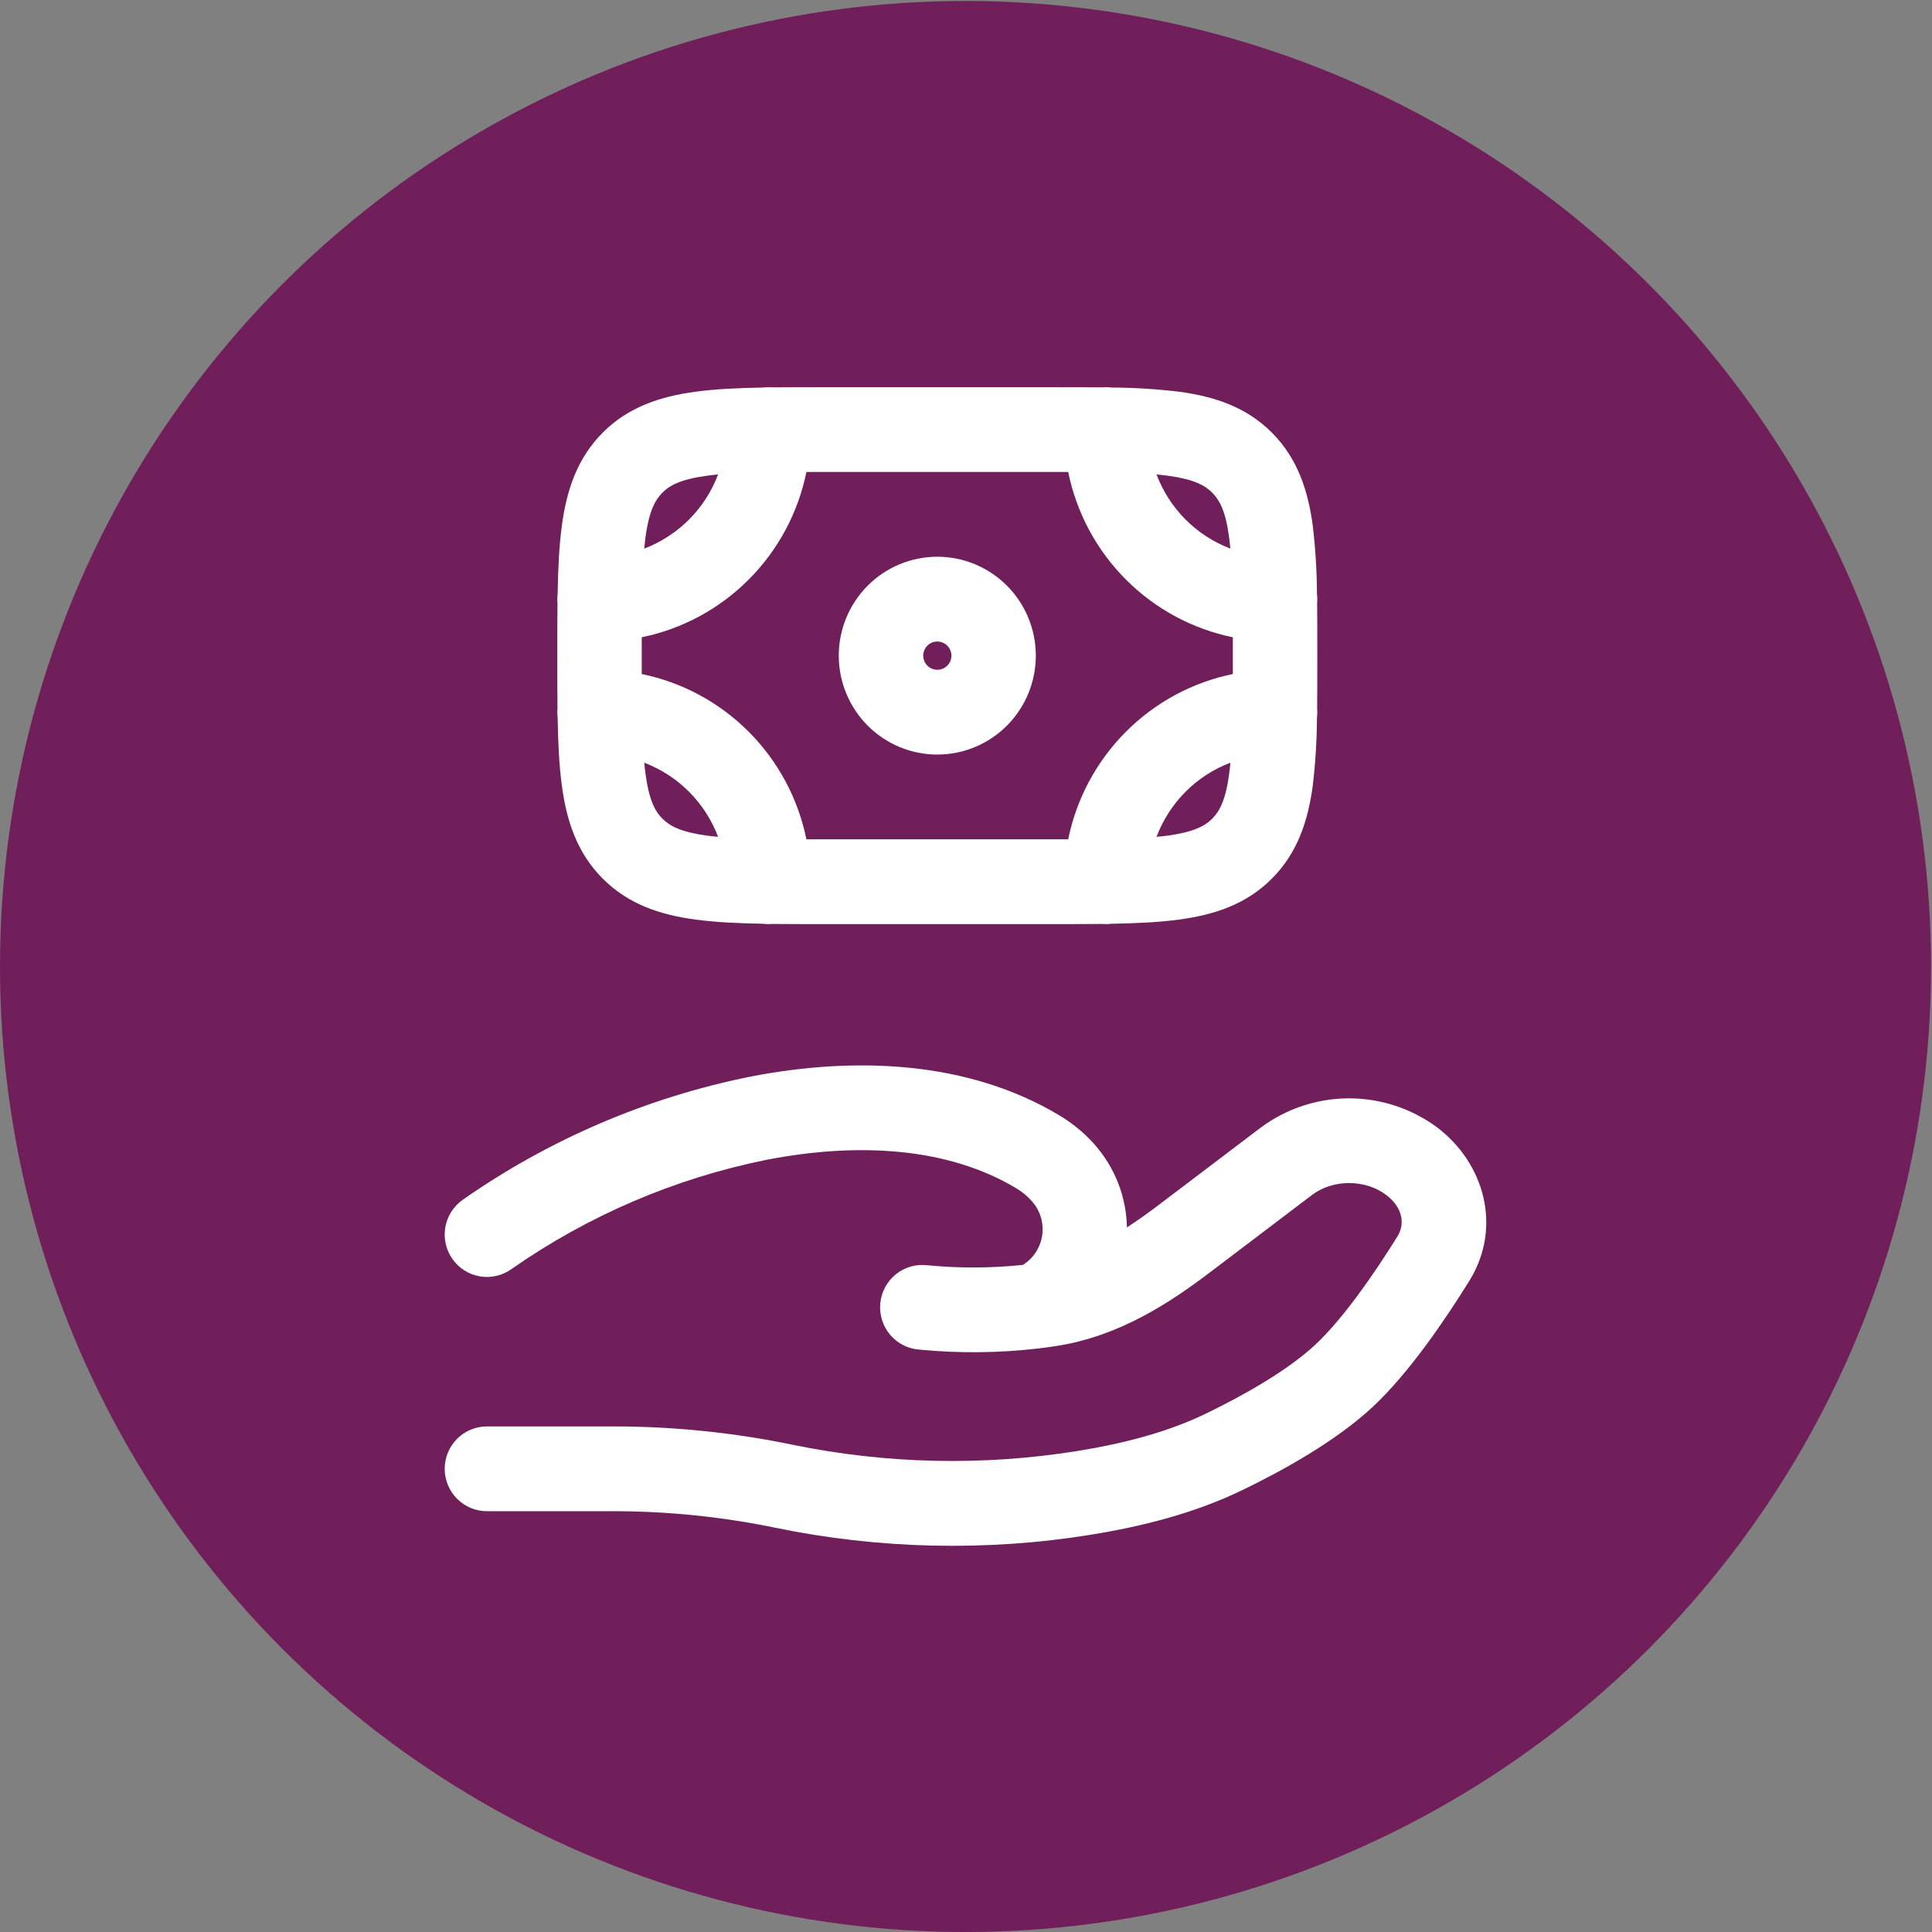
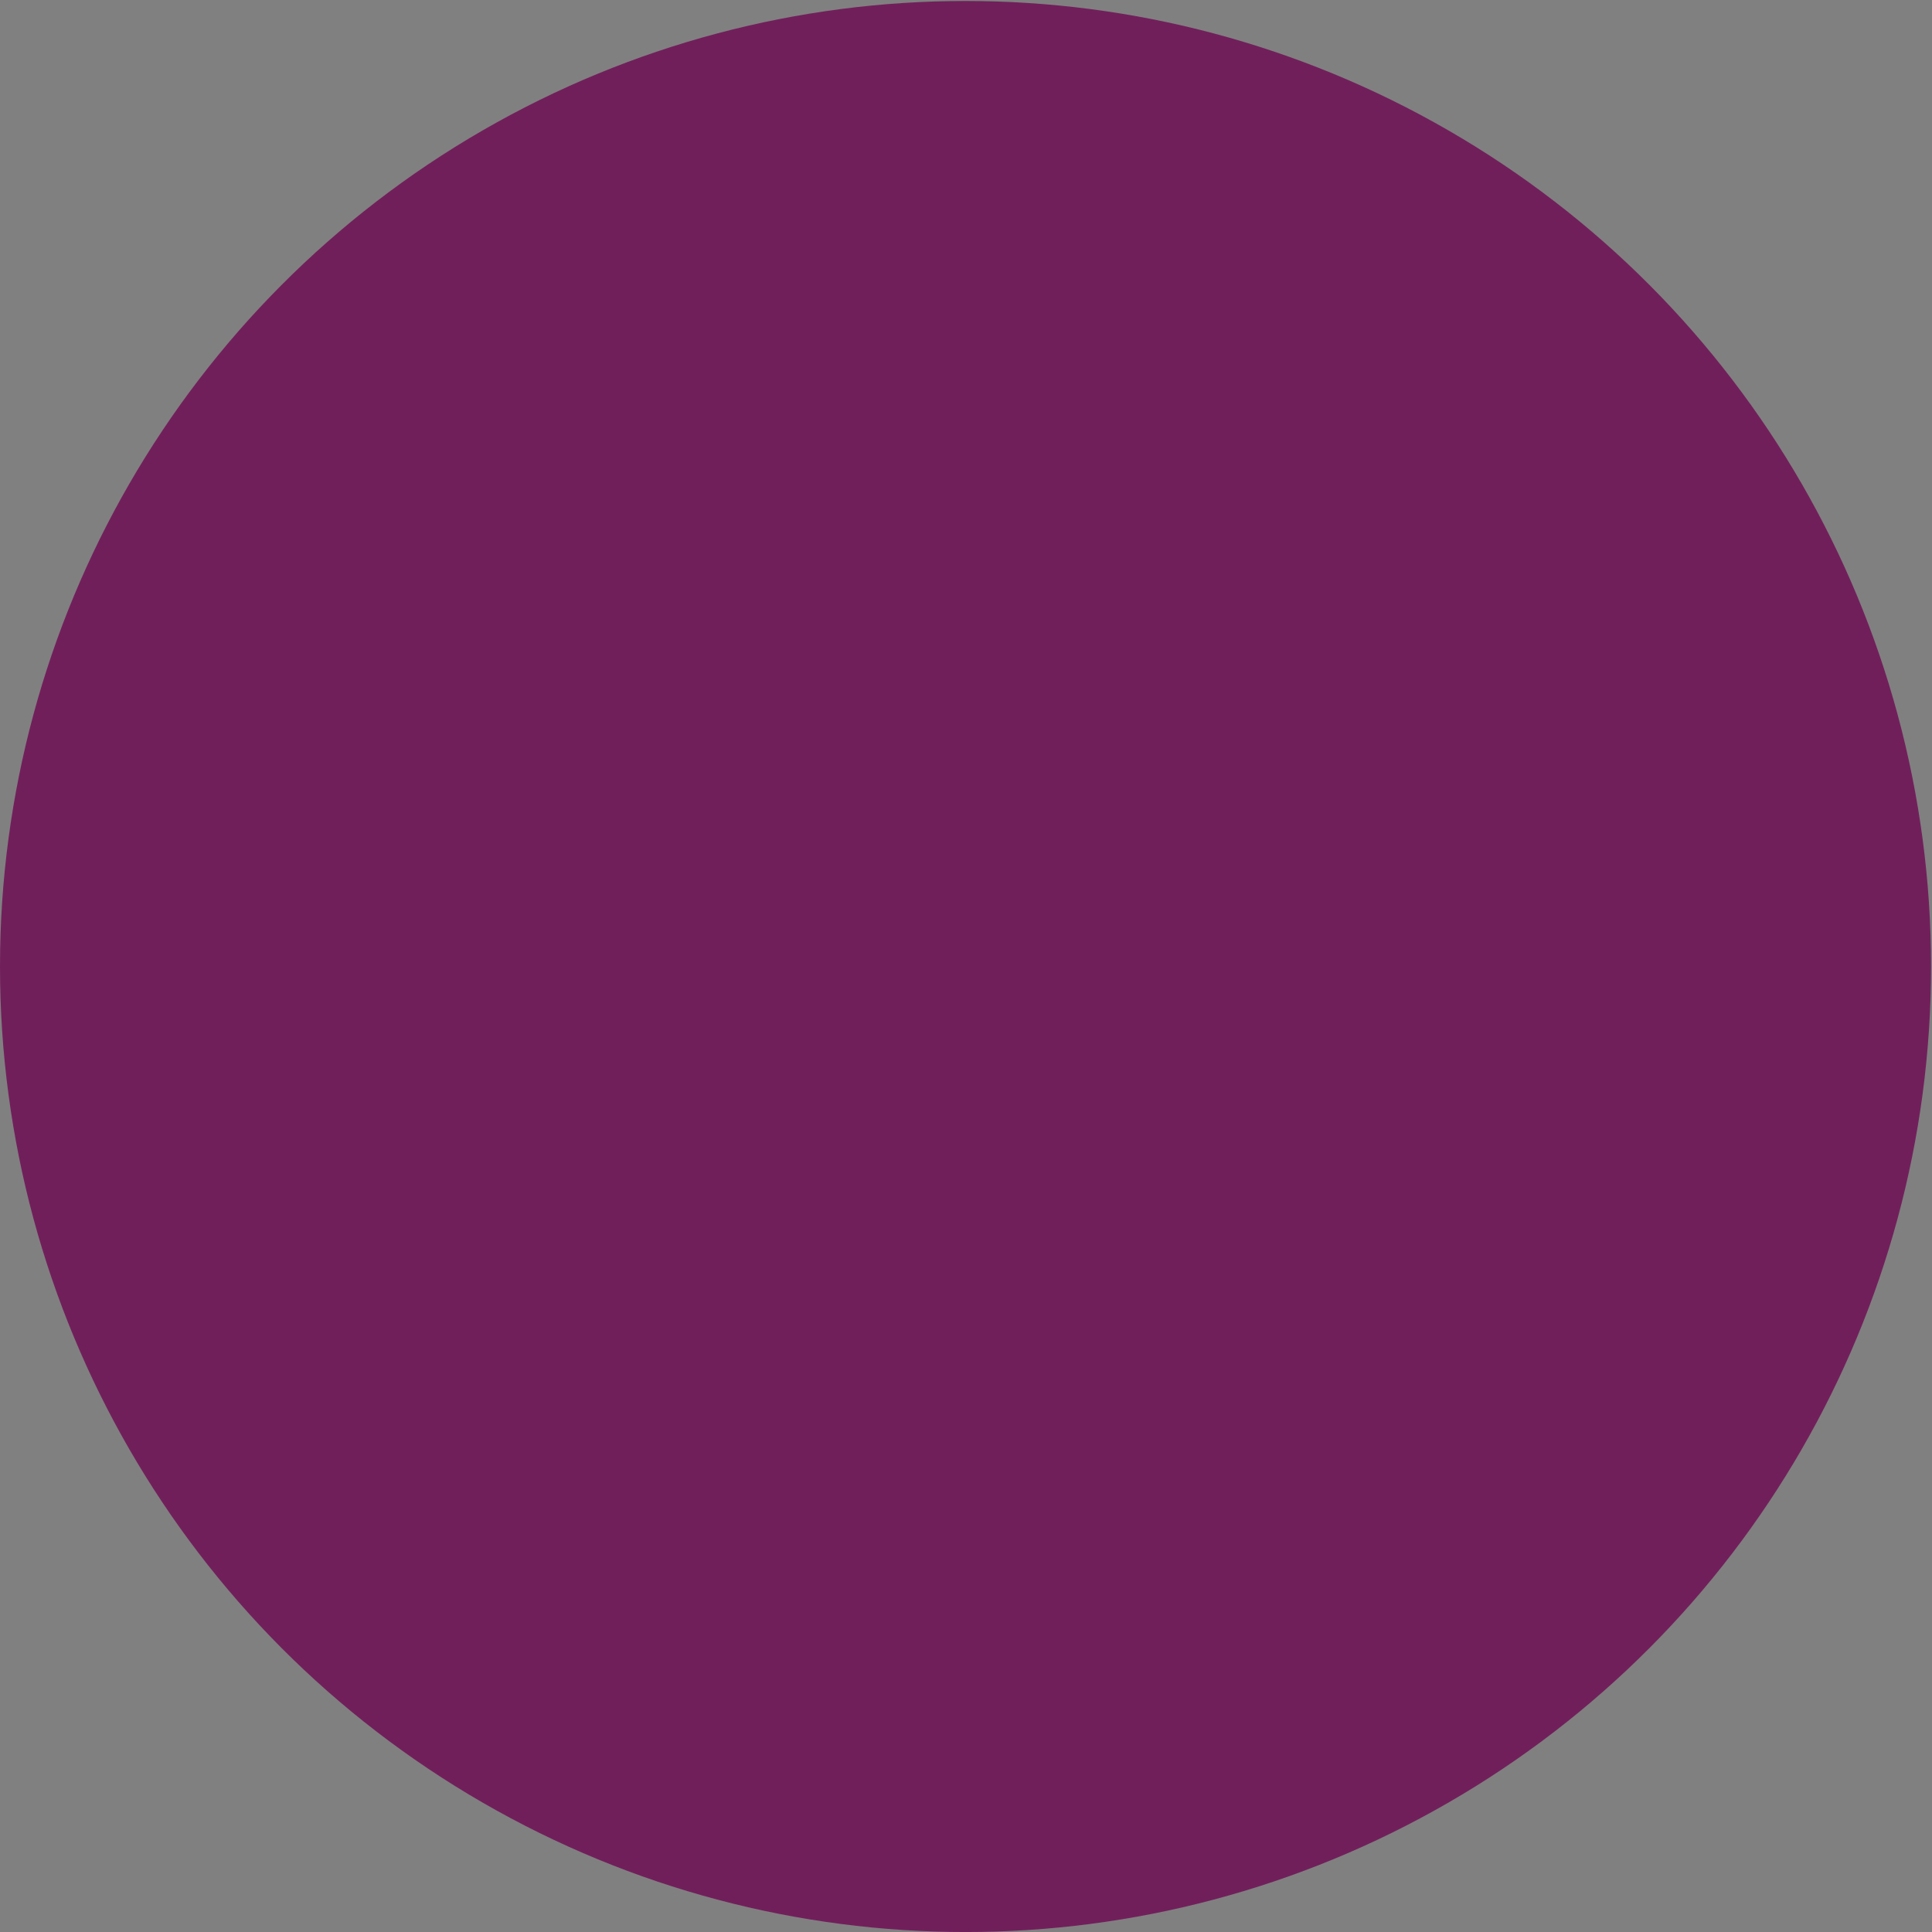
<svg xmlns="http://www.w3.org/2000/svg" width="73" height="73" viewBox="0 0 73 73" fill="none">
  <rect x="0" y="0" width="73" height="73" fill="#808080" stroke="none" />
  <circle cx="36.482" cy="36.519" r="36.482" fill="#711F5B" />
-   <path fill-rule="evenodd" clip-rule="evenodd" d="M40.361 17.833H30.47C30.157 19.372 29.4 20.784 28.294 21.894C27.187 23.005 25.781 23.765 24.248 24.079C24.248 24.542 24.248 25.005 24.248 25.468C25.781 25.782 27.187 26.542 28.294 27.653C29.4 28.763 30.157 30.175 30.47 31.714H40.361C40.675 30.175 41.432 28.763 42.538 27.653C43.644 26.542 45.051 25.782 46.583 25.468C46.584 25.005 46.584 24.542 46.583 24.079C45.051 23.765 43.644 23.005 42.538 21.894C41.432 20.784 40.675 19.372 40.361 17.833ZM41.648 14.636C41.063 14.63 40.442 14.63 39.781 14.63H31.051C30.392 14.63 29.768 14.63 29.185 14.636C29.069 14.626 28.952 14.628 28.837 14.643C27.875 14.66 27.022 14.7 26.282 14.801C24.946 14.98 23.74 15.377 22.772 16.349C21.802 17.323 21.406 18.534 21.228 19.873C21.128 20.618 21.087 21.474 21.07 22.439C21.056 22.555 21.054 22.672 21.064 22.788C21.058 23.375 21.058 24 21.058 24.663V24.885C21.058 25.547 21.058 26.172 21.064 26.759C21.054 26.875 21.056 26.992 21.07 27.108C21.087 28.075 21.128 28.929 21.228 29.672C21.406 31.013 21.802 32.224 22.772 33.196C23.74 34.17 24.946 34.567 26.282 34.746C27.022 34.846 27.875 34.887 28.837 34.904C28.952 34.919 29.069 34.921 29.185 34.911C29.768 34.917 30.392 34.917 31.051 34.917H39.781C40.44 34.917 41.063 34.917 41.648 34.911C41.764 34.921 41.88 34.919 41.995 34.904C42.959 34.887 43.812 34.846 44.55 34.746C45.886 34.567 47.092 34.17 48.059 33.196C49.029 32.224 49.425 31.013 49.604 29.672C49.705 28.821 49.757 27.965 49.761 27.108C49.776 26.992 49.778 26.875 49.768 26.759C49.774 26.172 49.774 25.547 49.774 24.885V24.663C49.774 24 49.774 23.375 49.768 22.788C49.778 22.672 49.776 22.555 49.761 22.439C49.757 21.582 49.704 20.726 49.604 19.875C49.425 18.534 49.029 17.323 48.062 16.351C47.092 15.377 45.886 14.98 44.552 14.801C43.703 14.7 42.85 14.647 41.995 14.643C41.88 14.628 41.764 14.626 41.648 14.636ZM43.699 17.927C43.94 18.566 44.313 19.146 44.794 19.629C45.275 20.112 45.853 20.487 46.49 20.729C46.476 20.586 46.46 20.444 46.441 20.302C46.311 19.315 46.081 18.892 45.803 18.615C45.526 18.337 45.107 18.109 44.126 17.974C43.985 17.956 43.843 17.94 43.701 17.927H43.699ZM46.49 28.818C45.853 29.06 45.275 29.435 44.794 29.918C44.313 30.401 43.94 30.981 43.699 31.62C43.848 31.607 43.99 31.59 44.124 31.573C45.107 31.438 45.528 31.21 45.805 30.932C46.081 30.655 46.311 30.232 46.443 29.245C46.46 29.111 46.477 28.968 46.49 28.818ZM27.133 31.62C26.892 30.981 26.518 30.401 26.037 29.918C25.556 29.435 24.978 29.06 24.342 28.818C24.357 28.968 24.372 29.111 24.391 29.245C24.523 30.232 24.75 30.655 25.029 30.932C25.305 31.21 25.724 31.438 26.705 31.573C26.841 31.59 26.984 31.607 27.133 31.62ZM24.342 20.729C24.978 20.487 25.556 20.112 26.037 19.629C26.518 19.146 26.892 18.566 27.133 17.927C26.984 17.94 26.841 17.957 26.707 17.976C25.724 18.109 25.303 18.337 25.027 18.617C24.75 18.895 24.523 19.315 24.389 20.3L24.342 20.729ZM35.416 24.24C35.275 24.24 35.139 24.296 35.04 24.396C34.94 24.496 34.884 24.632 34.884 24.773C34.884 24.915 34.94 25.051 35.04 25.151C35.139 25.251 35.275 25.307 35.416 25.307C35.557 25.307 35.692 25.251 35.792 25.151C35.892 25.051 35.948 24.915 35.948 24.773C35.948 24.632 35.892 24.496 35.792 24.396C35.692 24.296 35.557 24.24 35.416 24.24ZM31.693 24.773C31.693 23.782 32.086 22.832 32.784 22.131C33.482 21.43 34.428 21.036 35.416 21.036C36.403 21.036 37.35 21.43 38.048 22.131C38.746 22.832 39.138 23.782 39.138 24.773C39.138 25.765 38.746 26.715 38.048 27.416C37.35 28.117 36.403 28.511 35.416 28.511C34.428 28.511 33.482 28.117 32.784 27.416C32.086 26.715 31.693 25.765 31.693 24.773ZM28.362 40.678C32.331 39.908 36.579 40.081 40.019 42.139C40.5 42.428 40.955 42.788 41.348 43.233C42.148 44.136 42.561 45.255 42.58 46.378C42.986 46.115 43.395 45.823 43.807 45.509L47.653 42.594C48.616 41.884 49.78 41.501 50.975 41.501C52.17 41.501 53.333 41.884 54.296 42.594C56.075 43.939 56.785 46.359 55.511 48.409C54.607 49.863 53.243 51.877 51.859 53.167C50.455 54.469 48.462 55.567 46.953 56.297C45.12 57.186 43.142 57.677 41.217 57.989C37.281 58.629 33.189 58.531 29.3 57.726C27.295 57.312 25.253 57.102 23.206 57.1H18.399C17.976 57.1 17.57 56.931 17.271 56.631C16.971 56.331 16.803 55.923 16.803 55.499C16.803 55.074 16.971 54.666 17.271 54.366C17.57 54.066 17.976 53.897 18.399 53.897H23.206C25.465 53.897 27.747 54.134 29.945 54.589C33.489 55.319 37.136 55.399 40.708 54.826C42.469 54.54 44.116 54.115 45.566 53.412C47.019 52.708 48.653 51.781 49.689 50.818C50.738 49.842 51.91 48.153 52.805 46.713C53.075 46.278 53.037 45.652 52.376 45.15C51.588 44.552 50.361 44.552 49.576 45.15L45.732 48.065C44.197 49.229 42.308 50.474 39.966 50.85C39.72 50.889 39.474 50.923 39.228 50.952C37.737 51.125 36.233 51.139 34.739 50.995C34.527 50.98 34.32 50.923 34.13 50.827C33.94 50.73 33.771 50.597 33.633 50.434C33.496 50.271 33.392 50.082 33.328 49.879C33.264 49.675 33.241 49.46 33.261 49.248C33.281 49.035 33.343 48.828 33.443 48.64C33.544 48.452 33.681 48.286 33.847 48.151C34.012 48.017 34.203 47.917 34.407 47.858C34.612 47.799 34.826 47.782 35.037 47.807C36.217 47.922 37.406 47.92 38.585 47.8L38.649 47.794C38.847 47.67 39.016 47.504 39.143 47.307C39.27 47.11 39.351 46.887 39.382 46.655C39.412 46.422 39.391 46.186 39.319 45.962C39.248 45.739 39.128 45.535 38.968 45.364C38.799 45.176 38.601 45.017 38.383 44.89C35.871 43.384 32.514 43.134 28.968 43.822C25.505 44.521 22.221 45.928 19.322 47.954C19.151 48.076 18.958 48.163 18.753 48.209C18.549 48.256 18.337 48.262 18.131 48.227C17.924 48.191 17.727 48.115 17.549 48.004C17.372 47.892 17.218 47.746 17.097 47.574C16.976 47.402 16.889 47.208 16.843 47.003C16.796 46.798 16.79 46.586 16.825 46.378C16.86 46.171 16.936 45.972 17.048 45.794C17.159 45.616 17.305 45.462 17.476 45.34C20.746 43.051 24.453 41.464 28.362 40.678Z" fill="white" />
</svg>